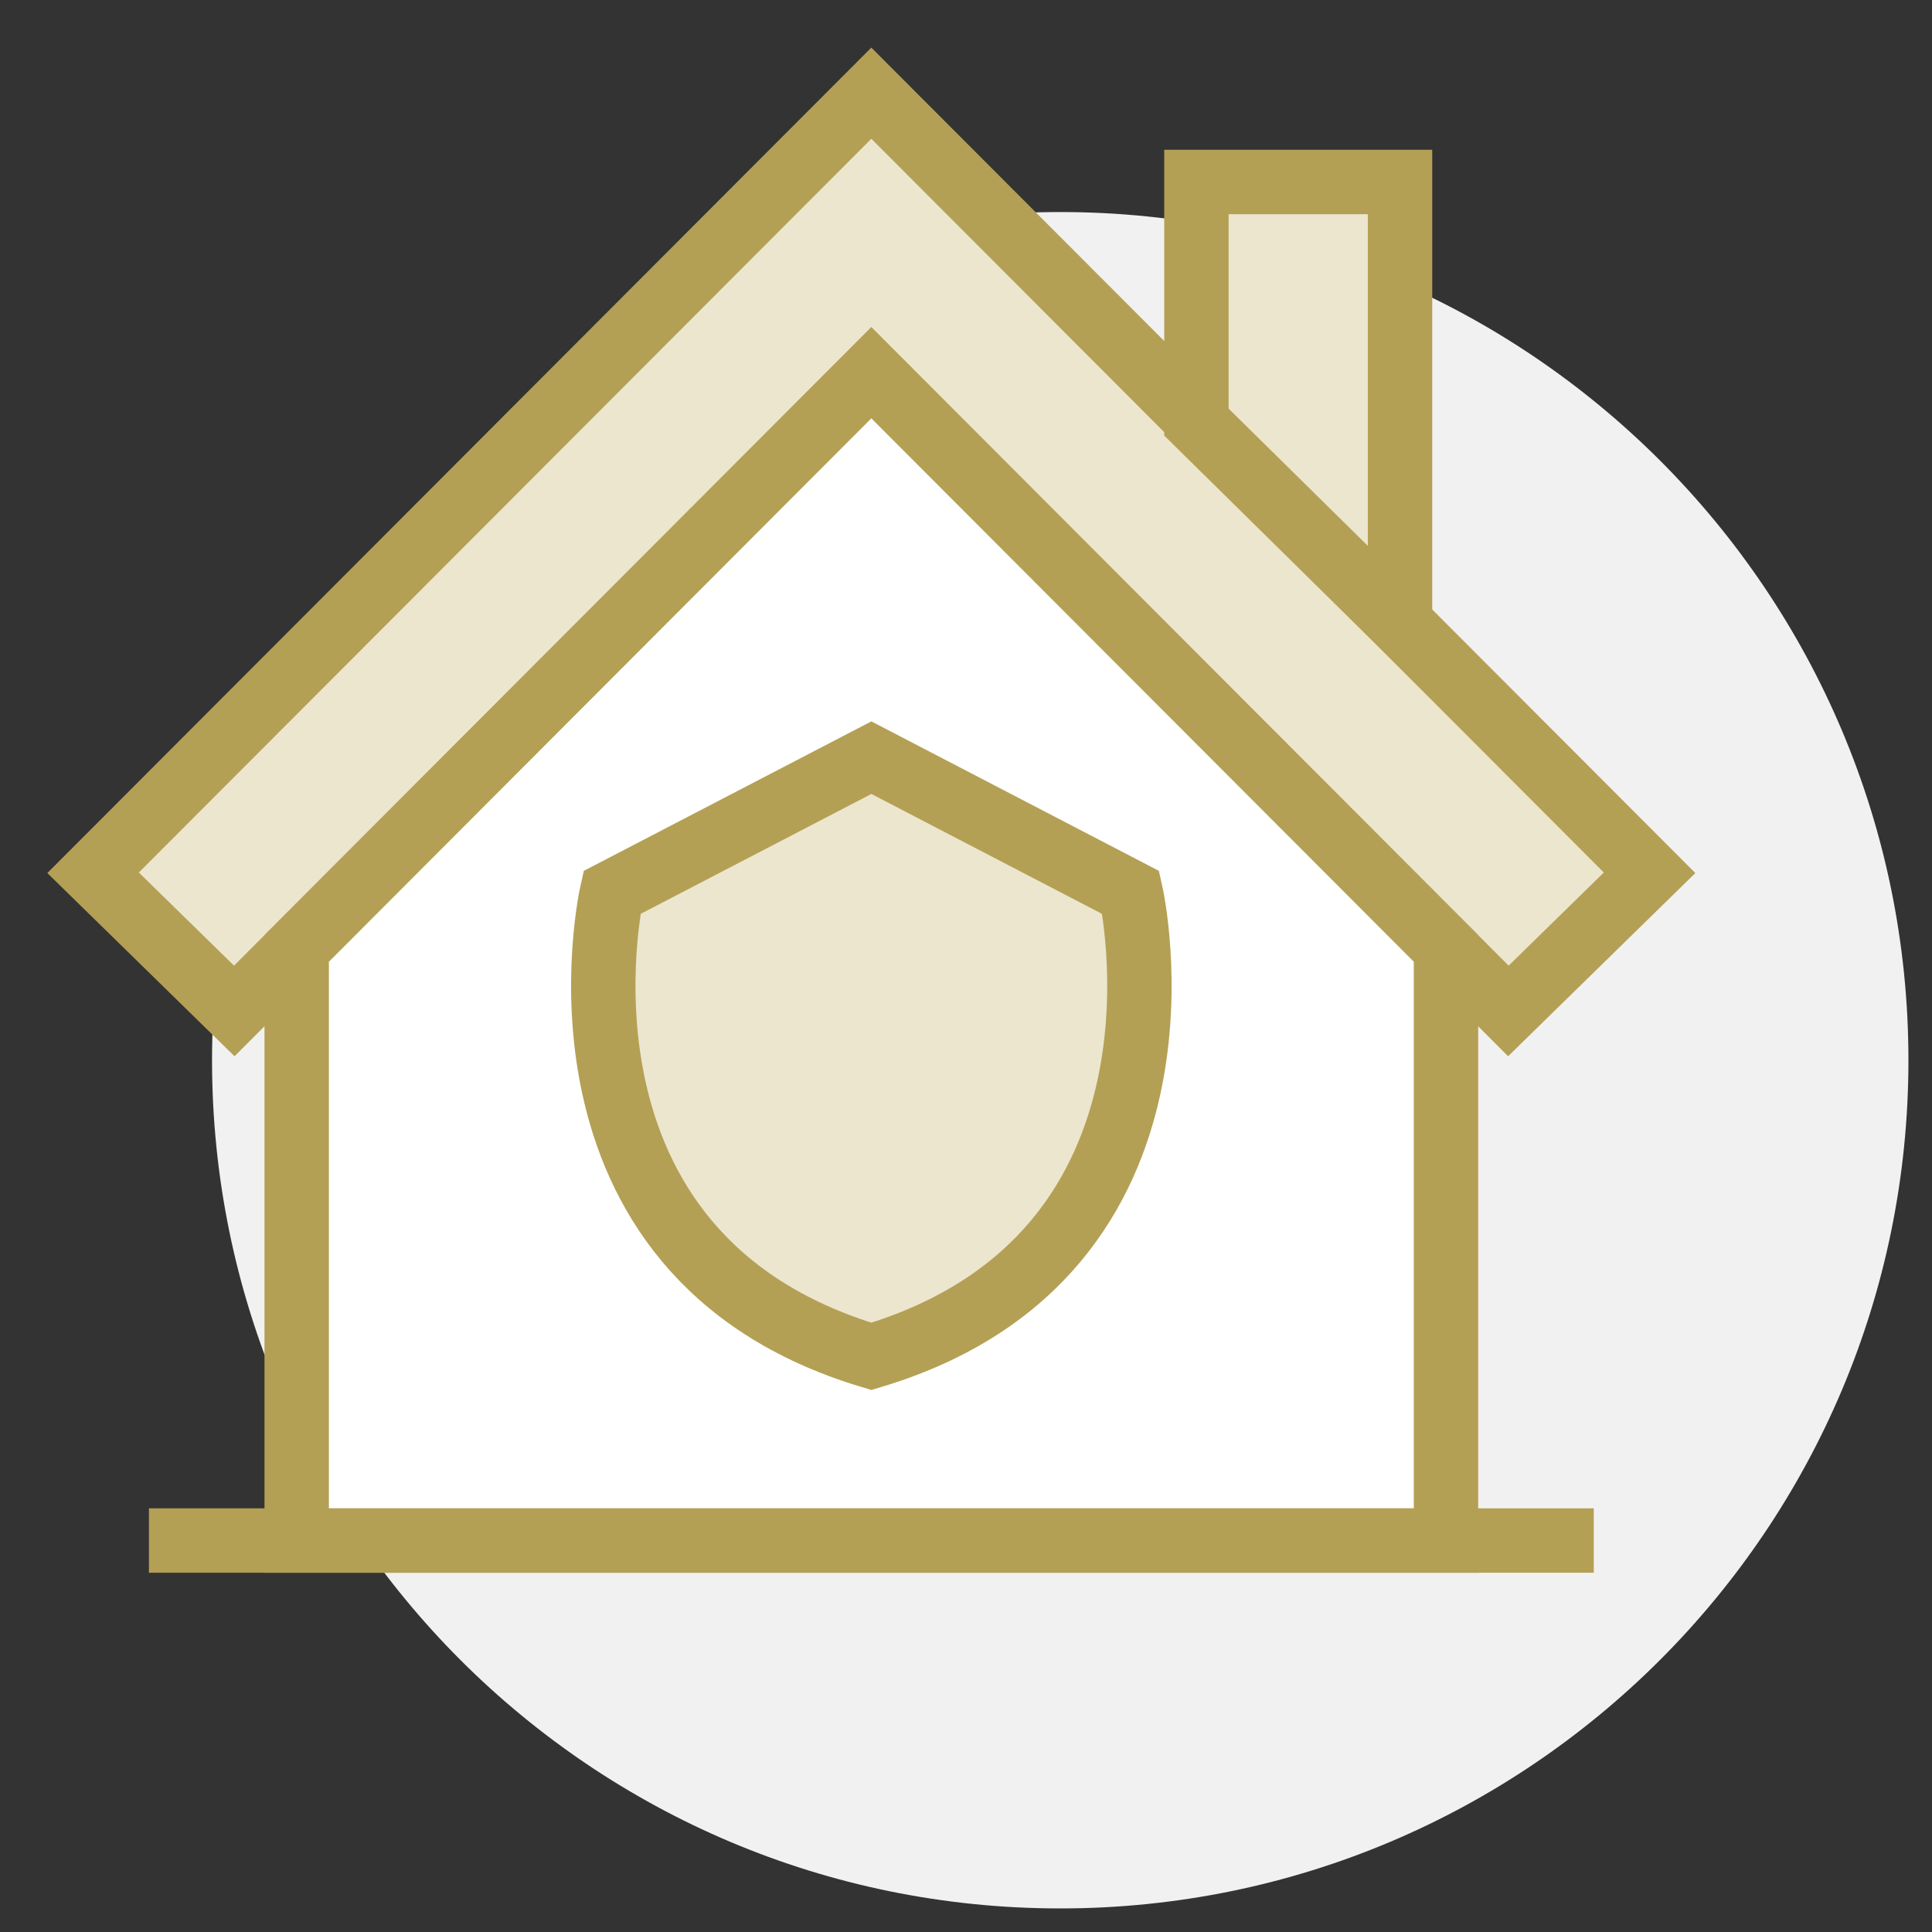
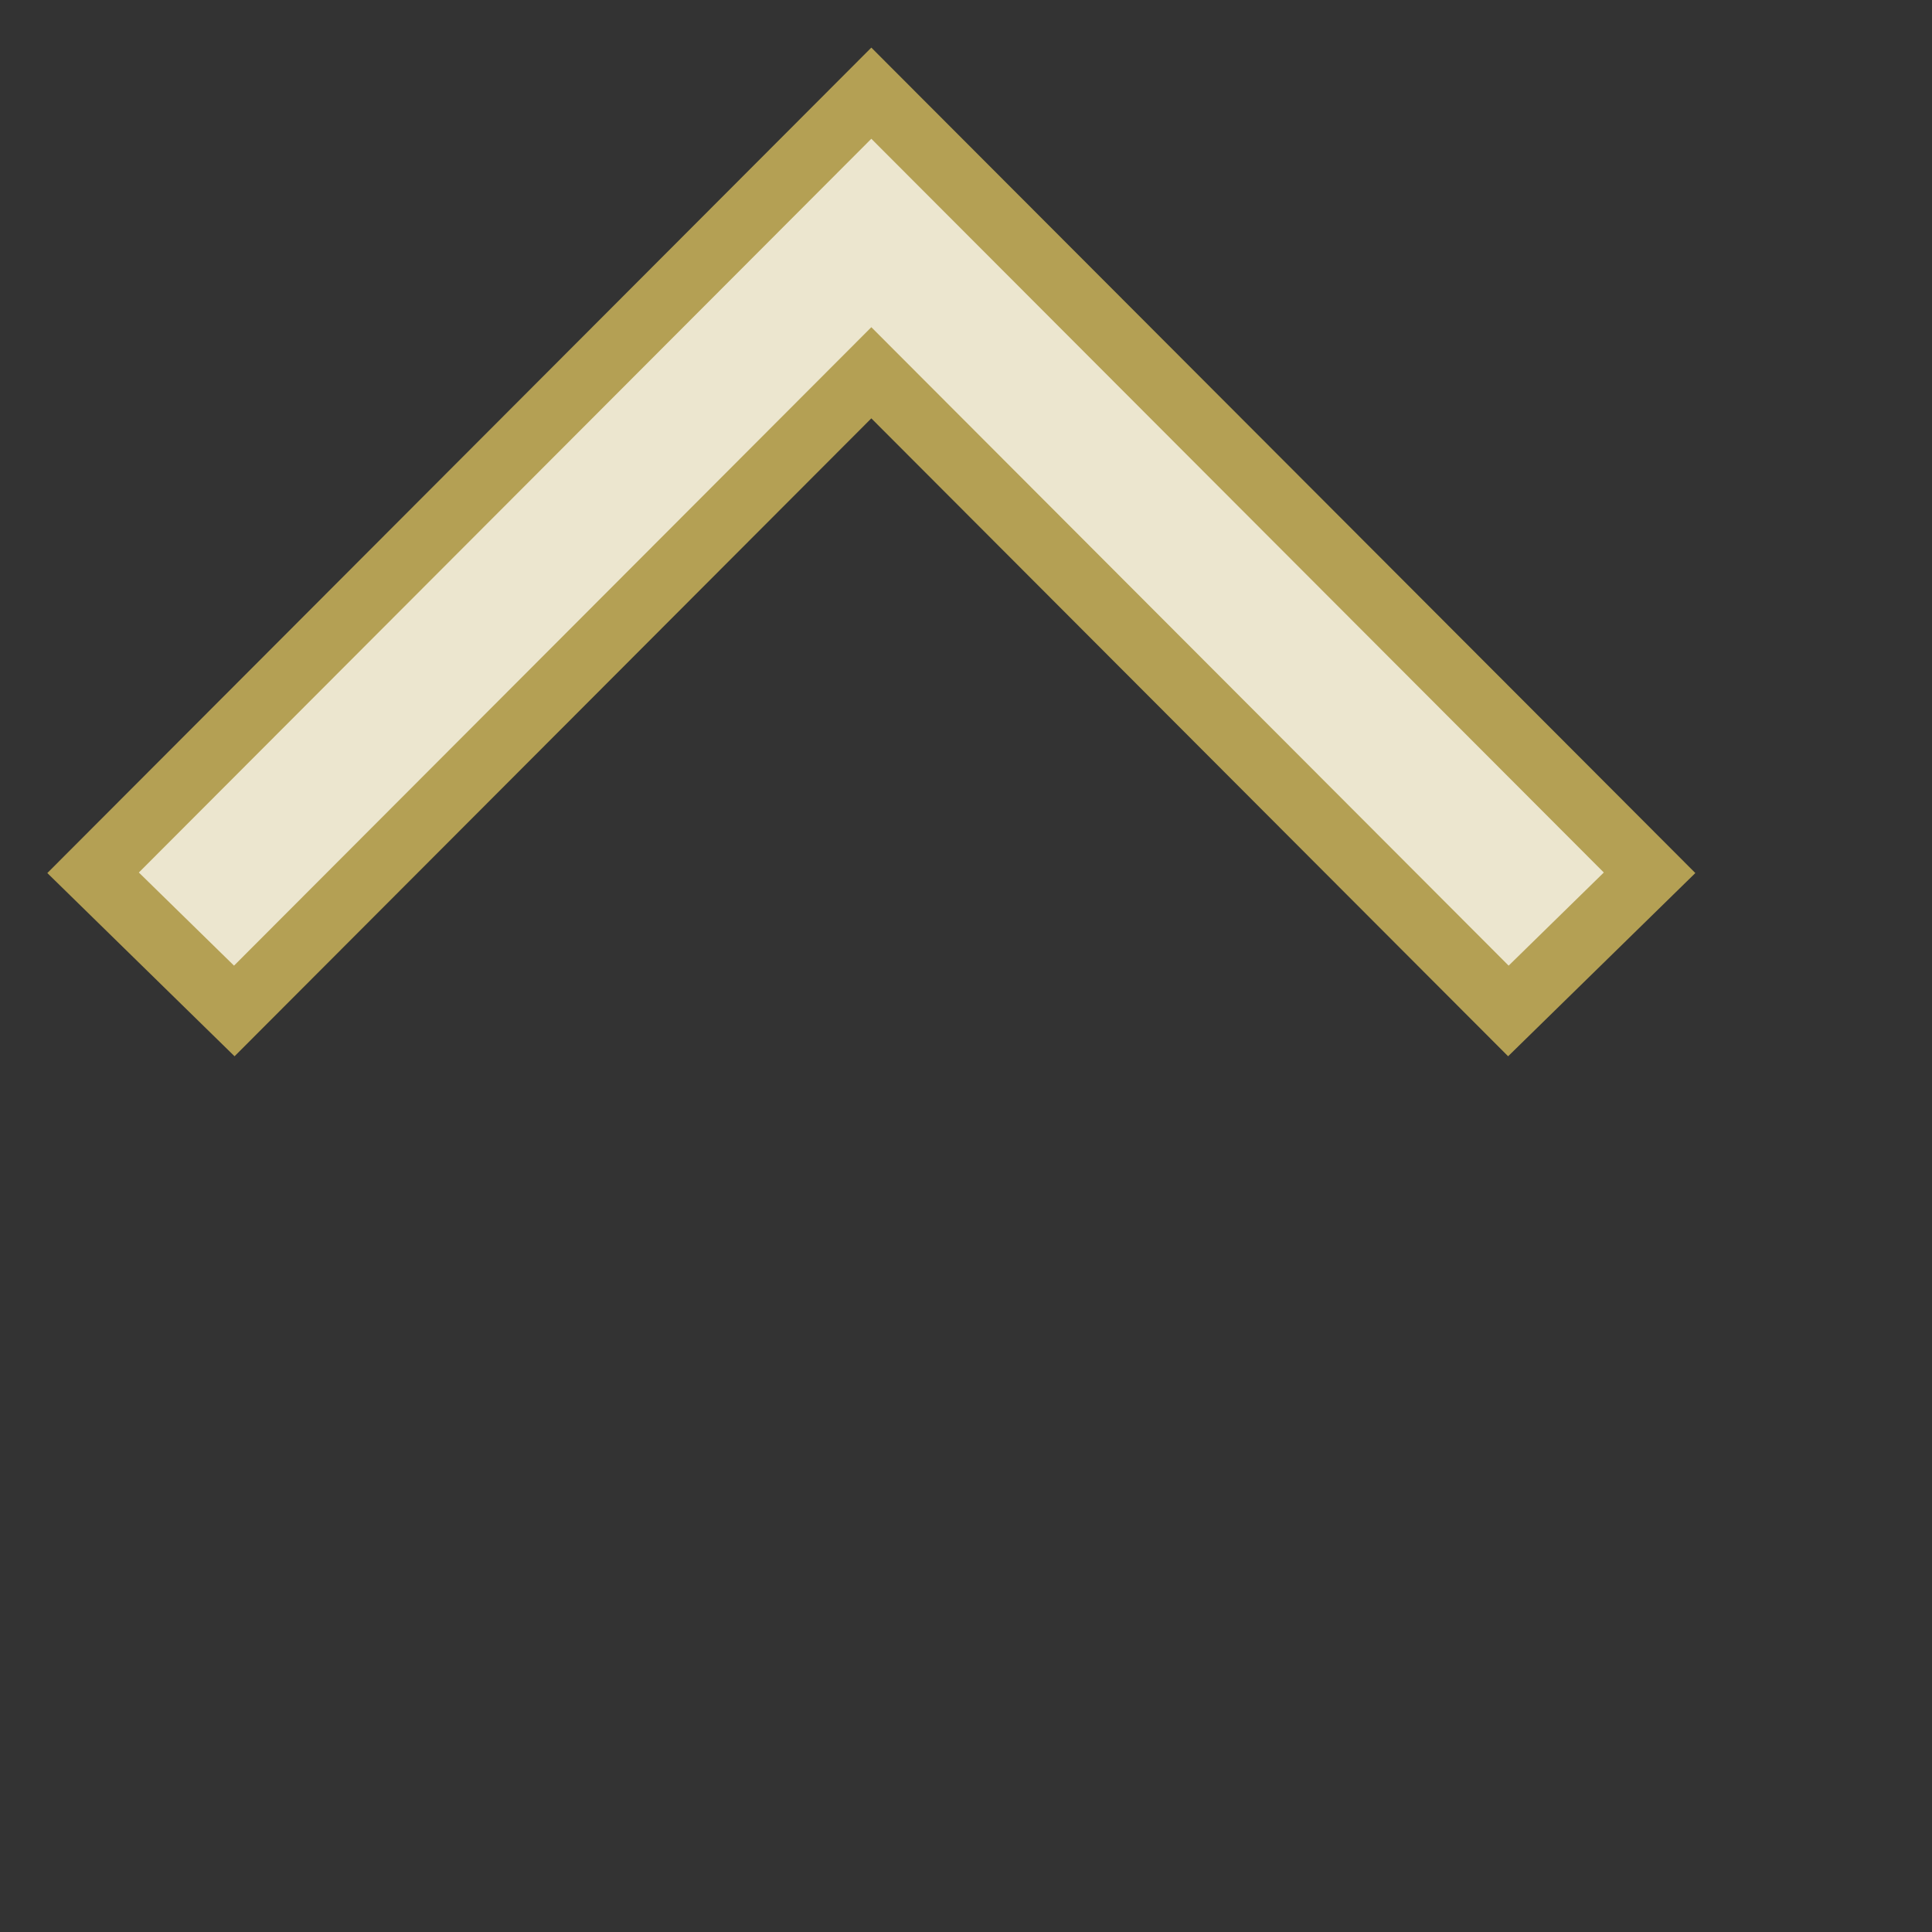
<svg xmlns="http://www.w3.org/2000/svg" width="60" height="60" viewBox="0 0 60 60" fill="none">
  <rect x="0" y="0" width="60" height="60" fill="#333333" stroke="none" />
-   <path d="M32.926 59.268C47.474 59.268 59.268 47.475 59.268 32.927C59.268 18.379 47.474 6.585 32.926 6.585C18.378 6.585 6.585 18.379 6.585 32.927C6.585 47.475 18.378 59.268 32.926 59.268Z" fill="#F1F1F2" />
  <path d="M51.229 27.105L46.844 31.396L44.906 29.455L27.06 11.577L7.276 31.396L2.891 27.105L27.06 2.894L51.229 27.105Z" fill="#ECE6CF" stroke="#B4A054" stroke-width="2" stroke-miterlimit="10" />
-   <path d="M44.907 29.454V47.843H9.214V29.454L27.06 11.577L44.907 29.454Z" fill="white" stroke="#B4A054" stroke-width="2" stroke-miterlimit="10" />
-   <path d="M4.625 47.843H49.496" stroke="#B4A054" stroke-width="2" stroke-miterlimit="10" />
-   <path d="M43.479 5.652V19.341L37.156 13.109V5.652H43.479Z" fill="#ECE6CF" stroke="#B4A054" stroke-width="2" stroke-miterlimit="10" />
-   <path d="M27.061 42.123C37.666 38.956 35.117 27.718 35.117 27.718L27.061 23.53L19.004 27.718C19.004 27.718 16.455 38.956 27.061 42.123Z" fill="#ECE6CF" stroke="#B4A054" stroke-width="2" stroke-miterlimit="10" />
</svg>